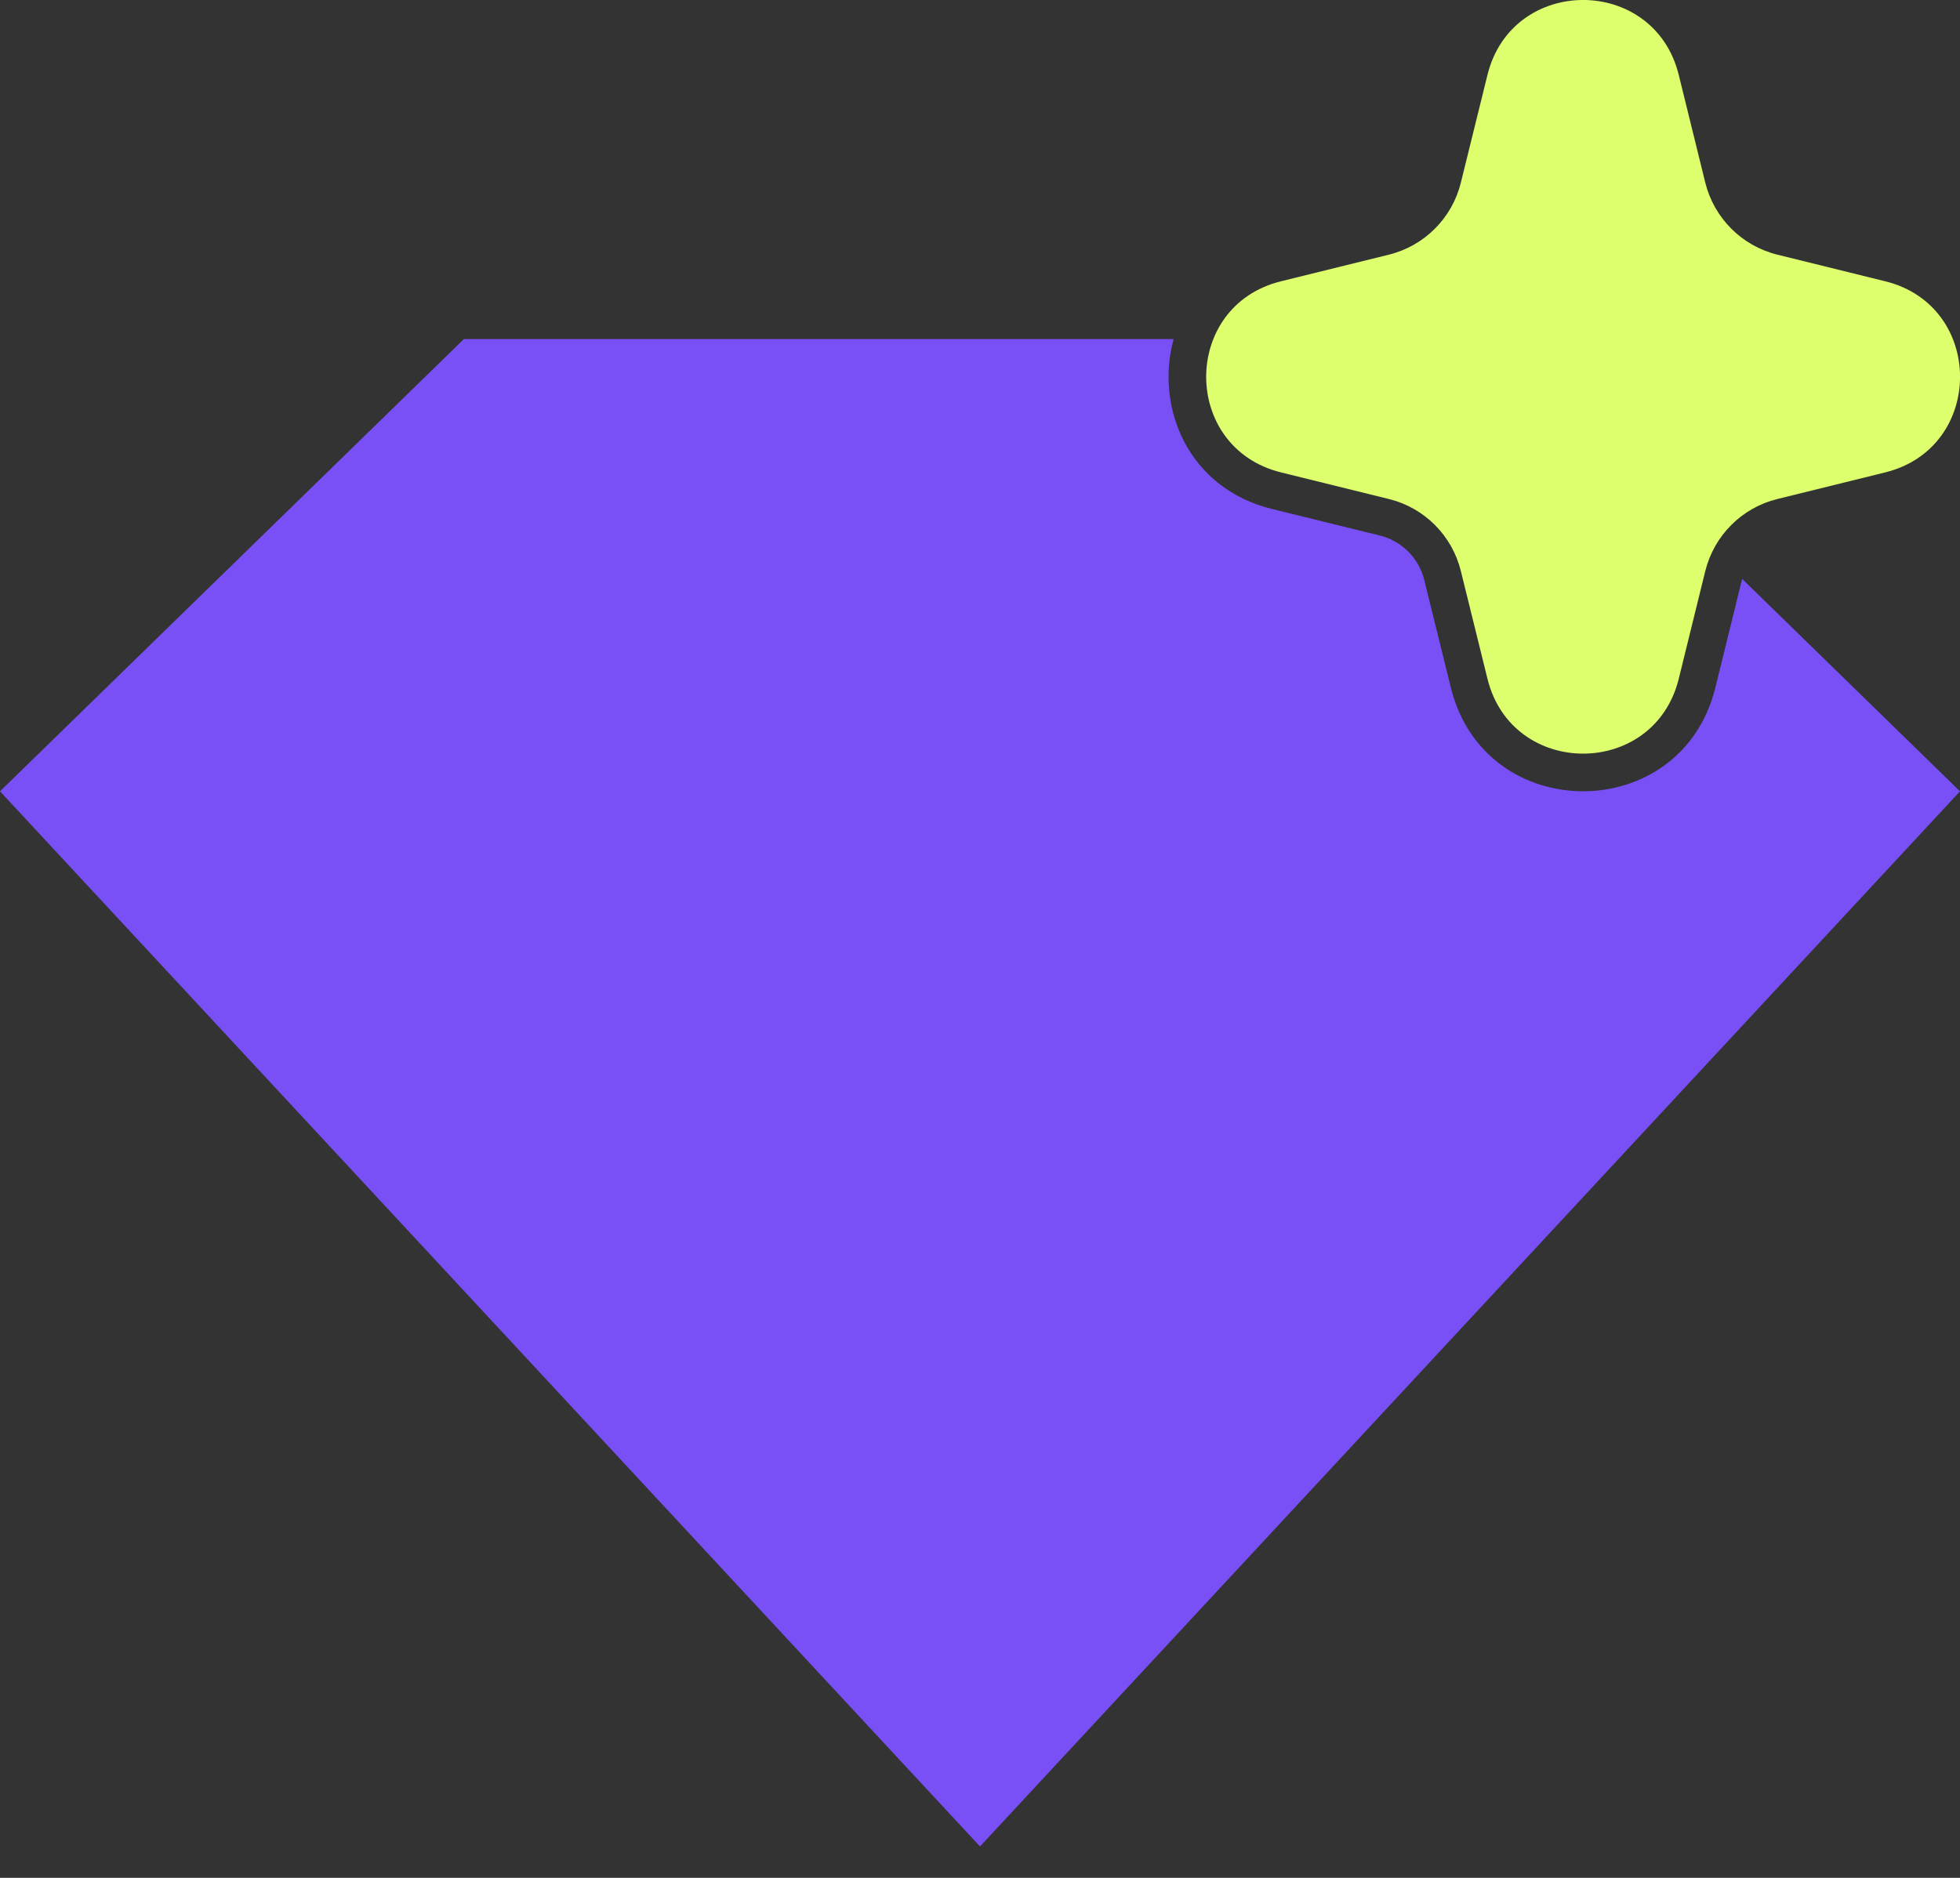
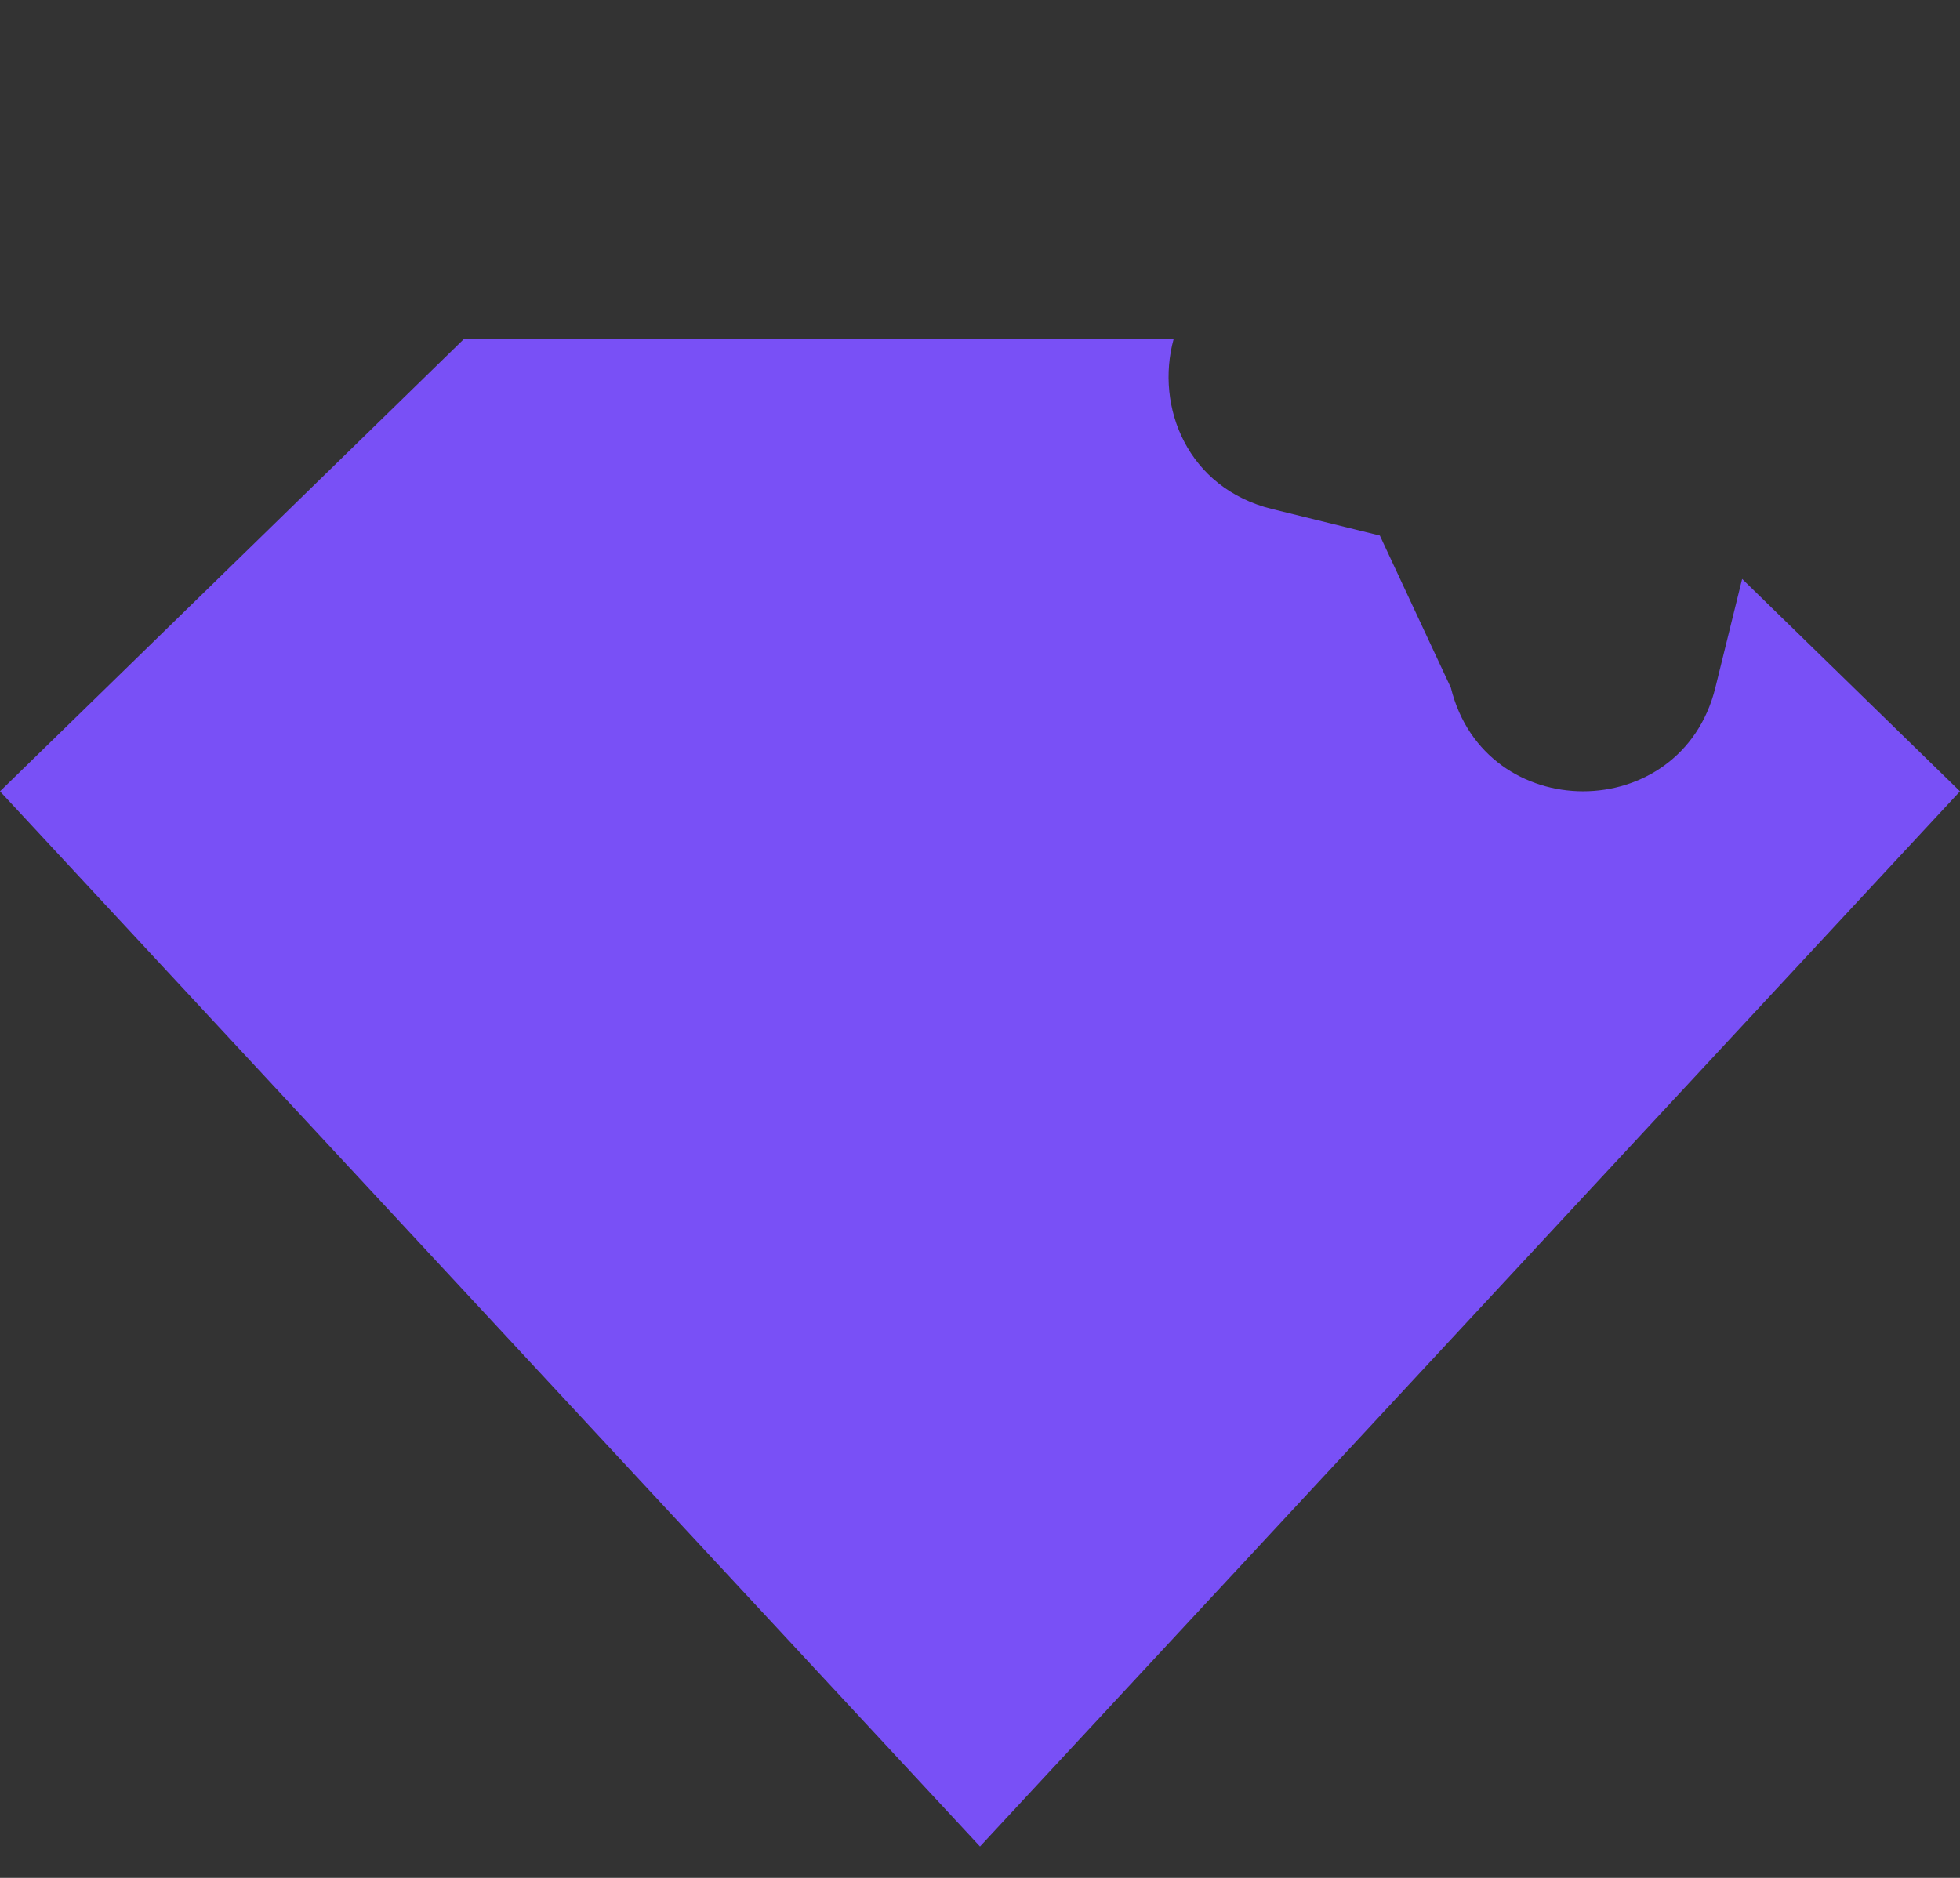
<svg xmlns="http://www.w3.org/2000/svg" width="24" height="23" viewBox="0 0 24 23" fill="none">
  <rect x="0" y="0" width="24" height="23" fill="#333333" stroke="none" />
-   <path d="M18.214 0.917C18.516 -0.306 20.254 -0.306 20.556 0.917L20.881 2.237C20.989 2.672 21.328 3.011 21.763 3.119L23.084 3.445C24.306 3.746 24.306 5.484 23.084 5.786L21.763 6.112C21.328 6.219 20.989 6.559 20.881 6.994L20.556 8.314C20.254 9.536 18.516 9.536 18.214 8.314L17.888 6.994C17.781 6.559 17.442 6.219 17.007 6.112L15.686 5.786C14.464 5.484 14.464 3.746 15.686 3.445L17.007 3.119C17.442 3.011 17.781 2.672 17.888 2.237L18.214 0.917Z" fill="#DDFF6D" />
-   <path d="M14.371 4.153C14.143 4.985 14.543 5.979 15.575 6.234L16.896 6.559C17.164 6.626 17.374 6.835 17.44 7.104L17.766 8.424C18.183 10.114 20.586 10.114 21.004 8.424L21.329 7.104C21.33 7.099 21.331 7.095 21.333 7.091L24 9.692L12 22.615L0 9.692L5.68 4.153H14.371Z" fill="#7950F6" />
+   <path d="M14.371 4.153C14.143 4.985 14.543 5.979 15.575 6.234L16.896 6.559L17.766 8.424C18.183 10.114 20.586 10.114 21.004 8.424L21.329 7.104C21.33 7.099 21.331 7.095 21.333 7.091L24 9.692L12 22.615L0 9.692L5.68 4.153H14.371Z" fill="#7950F6" />
</svg>